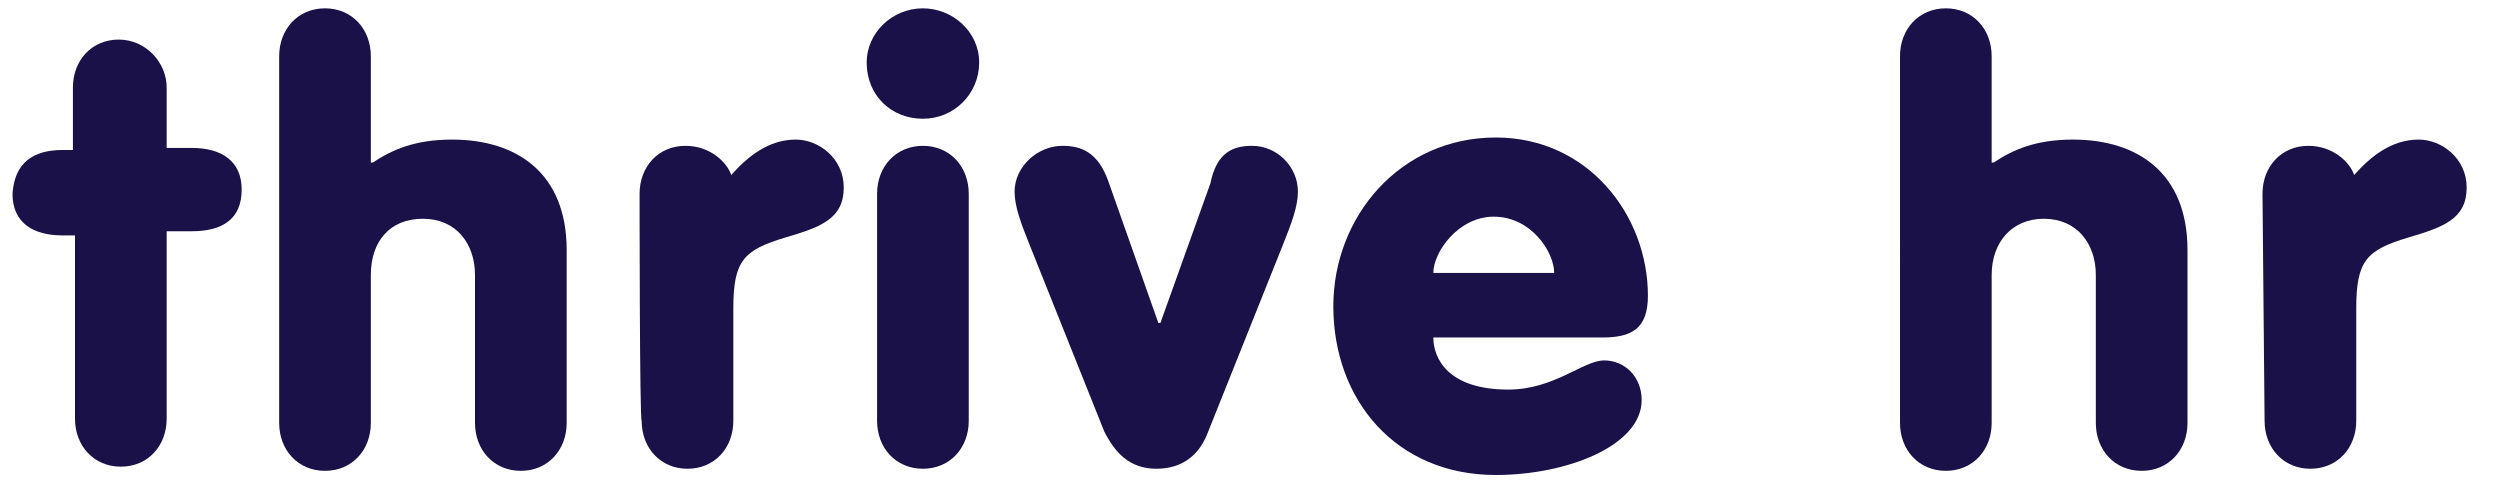
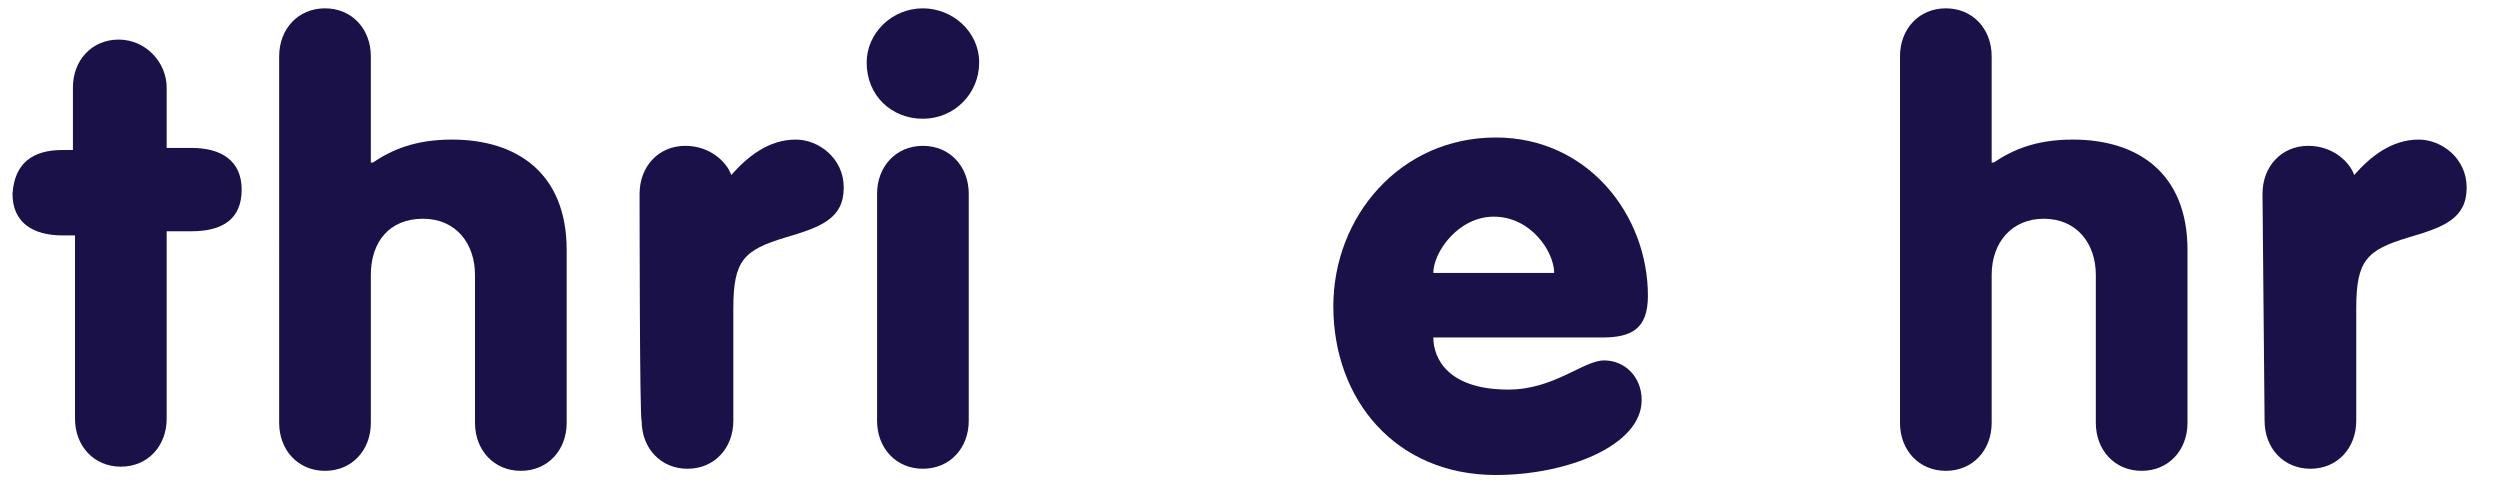
<svg xmlns="http://www.w3.org/2000/svg" version="1.1" id="Layer_1" x="0px" y="0px" width="120px" height="23.2px" viewBox="0 0 120 23.2" style="enable-background:new 0 0 120 23.2;" xml:space="preserve">
  <style type="text/css">
	.st0{fill:#191148;}
</style>
  <g>
    <g>
      <path class="st0" d="M3.6,11.3H3c-1.4,0-2.4-0.6-2.4-2c0.1-1.5,1-2.1,2.4-2.1h0.5V4.2c0-1.3,0.9-2.3,2.2-2.3S8,3,8,4.2v2.9h1.2    c1.4,0,2.4,0.6,2.4,2s-0.9,2-2.4,2H8v9c0,1.3-0.9,2.3-2.2,2.3s-2.2-1-2.2-2.3L3.6,11.3L3.6,11.3z" />
      <path class="st0" d="M13.4,2.7c0-1.3,0.9-2.3,2.2-2.3s2.2,1,2.2,2.3v5.1h0.1c0.9-0.6,2-1.1,3.8-1.1c3.1,0,5.5,1.6,5.5,5.3v8.3    c0,1.3-0.9,2.3-2.2,2.3s-2.2-1-2.2-2.3v-7.1c0-1.5-0.9-2.7-2.5-2.7s-2.5,1.1-2.5,2.7v7.1c0,1.3-0.9,2.3-2.2,2.3s-2.2-1-2.2-2.3    L13.4,2.7L13.4,2.7z" />
      <path class="st0" d="M30.7,9.3c0-1.3,0.9-2.3,2.2-2.3c1.2,0,2,0.8,2.2,1.4c0.8-0.9,1.8-1.7,3.1-1.7c1.1,0,2.3,0.9,2.3,2.3    c0,1.5-1.1,1.9-2.8,2.4c-2,0.6-2.5,1.1-2.5,3.4v5.4c0,1.3-0.9,2.3-2.2,2.3c-1.3,0-2.2-1-2.2-2.3C30.7,20.2,30.7,9.3,30.7,9.3z" />
      <path class="st0" d="M44.3,0.4C45.7,0.4,47,1.5,47,3c0,1.5-1.2,2.7-2.7,2.7c-1.5,0-2.7-1.1-2.7-2.7C41.6,1.6,42.8,0.4,44.3,0.4z     M42.1,9.3c0-1.3,0.9-2.3,2.2-2.3c1.3,0,2.2,1,2.2,2.3v10.9c0,1.3-0.9,2.3-2.2,2.3c-1.3,0-2.2-1-2.2-2.3V9.3z" />
-       <path class="st0" d="M49.4,11.7c-0.4-1-0.7-1.8-0.7-2.5C48.7,8,49.8,7,51,7c0.9,0,1.7,0.3,2.2,1.7l2.4,6.8h0.1l2.4-6.7    C58.4,7.3,59.2,7,60.1,7c1.2,0,2.2,1,2.2,2.2c0,0.7-0.3,1.5-0.7,2.5l-3.6,9c-0.4,1.1-1.2,1.8-2.5,1.8c-1.3,0-2-0.8-2.5-1.8    L49.4,11.7z" />
      <path class="st0" d="M68.8,16.2c0,1,0.7,2.5,3.6,2.5c2.2,0,3.6-1.4,4.6-1.4s1.8,0.8,1.8,1.9c0,2.2-3.6,3.6-7,3.6    c-4.8,0-7.8-3.6-7.8-8.1c0-4.3,3.2-8.1,7.8-8.1c4.4,0,7.3,3.7,7.3,7.6c0,1.6-0.8,2-2.2,2C76.9,16.2,68.8,16.2,68.8,16.2z     M74.6,13.1c0-1-1.1-2.7-2.9-2.7c-1.7,0-2.9,1.7-2.9,2.7C68.8,13.1,74.6,13.1,74.6,13.1z" />
      <path class="st0" d="M91.2,2.7c0-1.3,0.9-2.3,2.2-2.3s2.2,1,2.2,2.3v5.1h0.1c0.9-0.6,2-1.1,3.8-1.1c3.1,0,5.5,1.6,5.5,5.3v8.3    c0,1.3-0.9,2.3-2.2,2.3s-2.2-1-2.2-2.3v-7.1c0-1.5-0.9-2.7-2.5-2.7c-1.5,0-2.5,1.1-2.5,2.7v7.1c0,1.3-0.9,2.3-2.2,2.3    s-2.2-1-2.2-2.3L91.2,2.7L91.2,2.7z" />
      <path class="st0" d="M108.6,9.3c0-1.3,0.9-2.3,2.2-2.3c1.2,0,2,0.8,2.2,1.4c0.8-0.9,1.8-1.7,3.1-1.7c1.1,0,2.3,0.9,2.3,2.3    c0,1.5-1.1,1.9-2.8,2.4c-2,0.6-2.5,1.1-2.5,3.4v5.4c0,1.3-0.9,2.3-2.2,2.3s-2.2-1-2.2-2.3L108.6,9.3L108.6,9.3z" />
    </g>
  </g>
</svg>